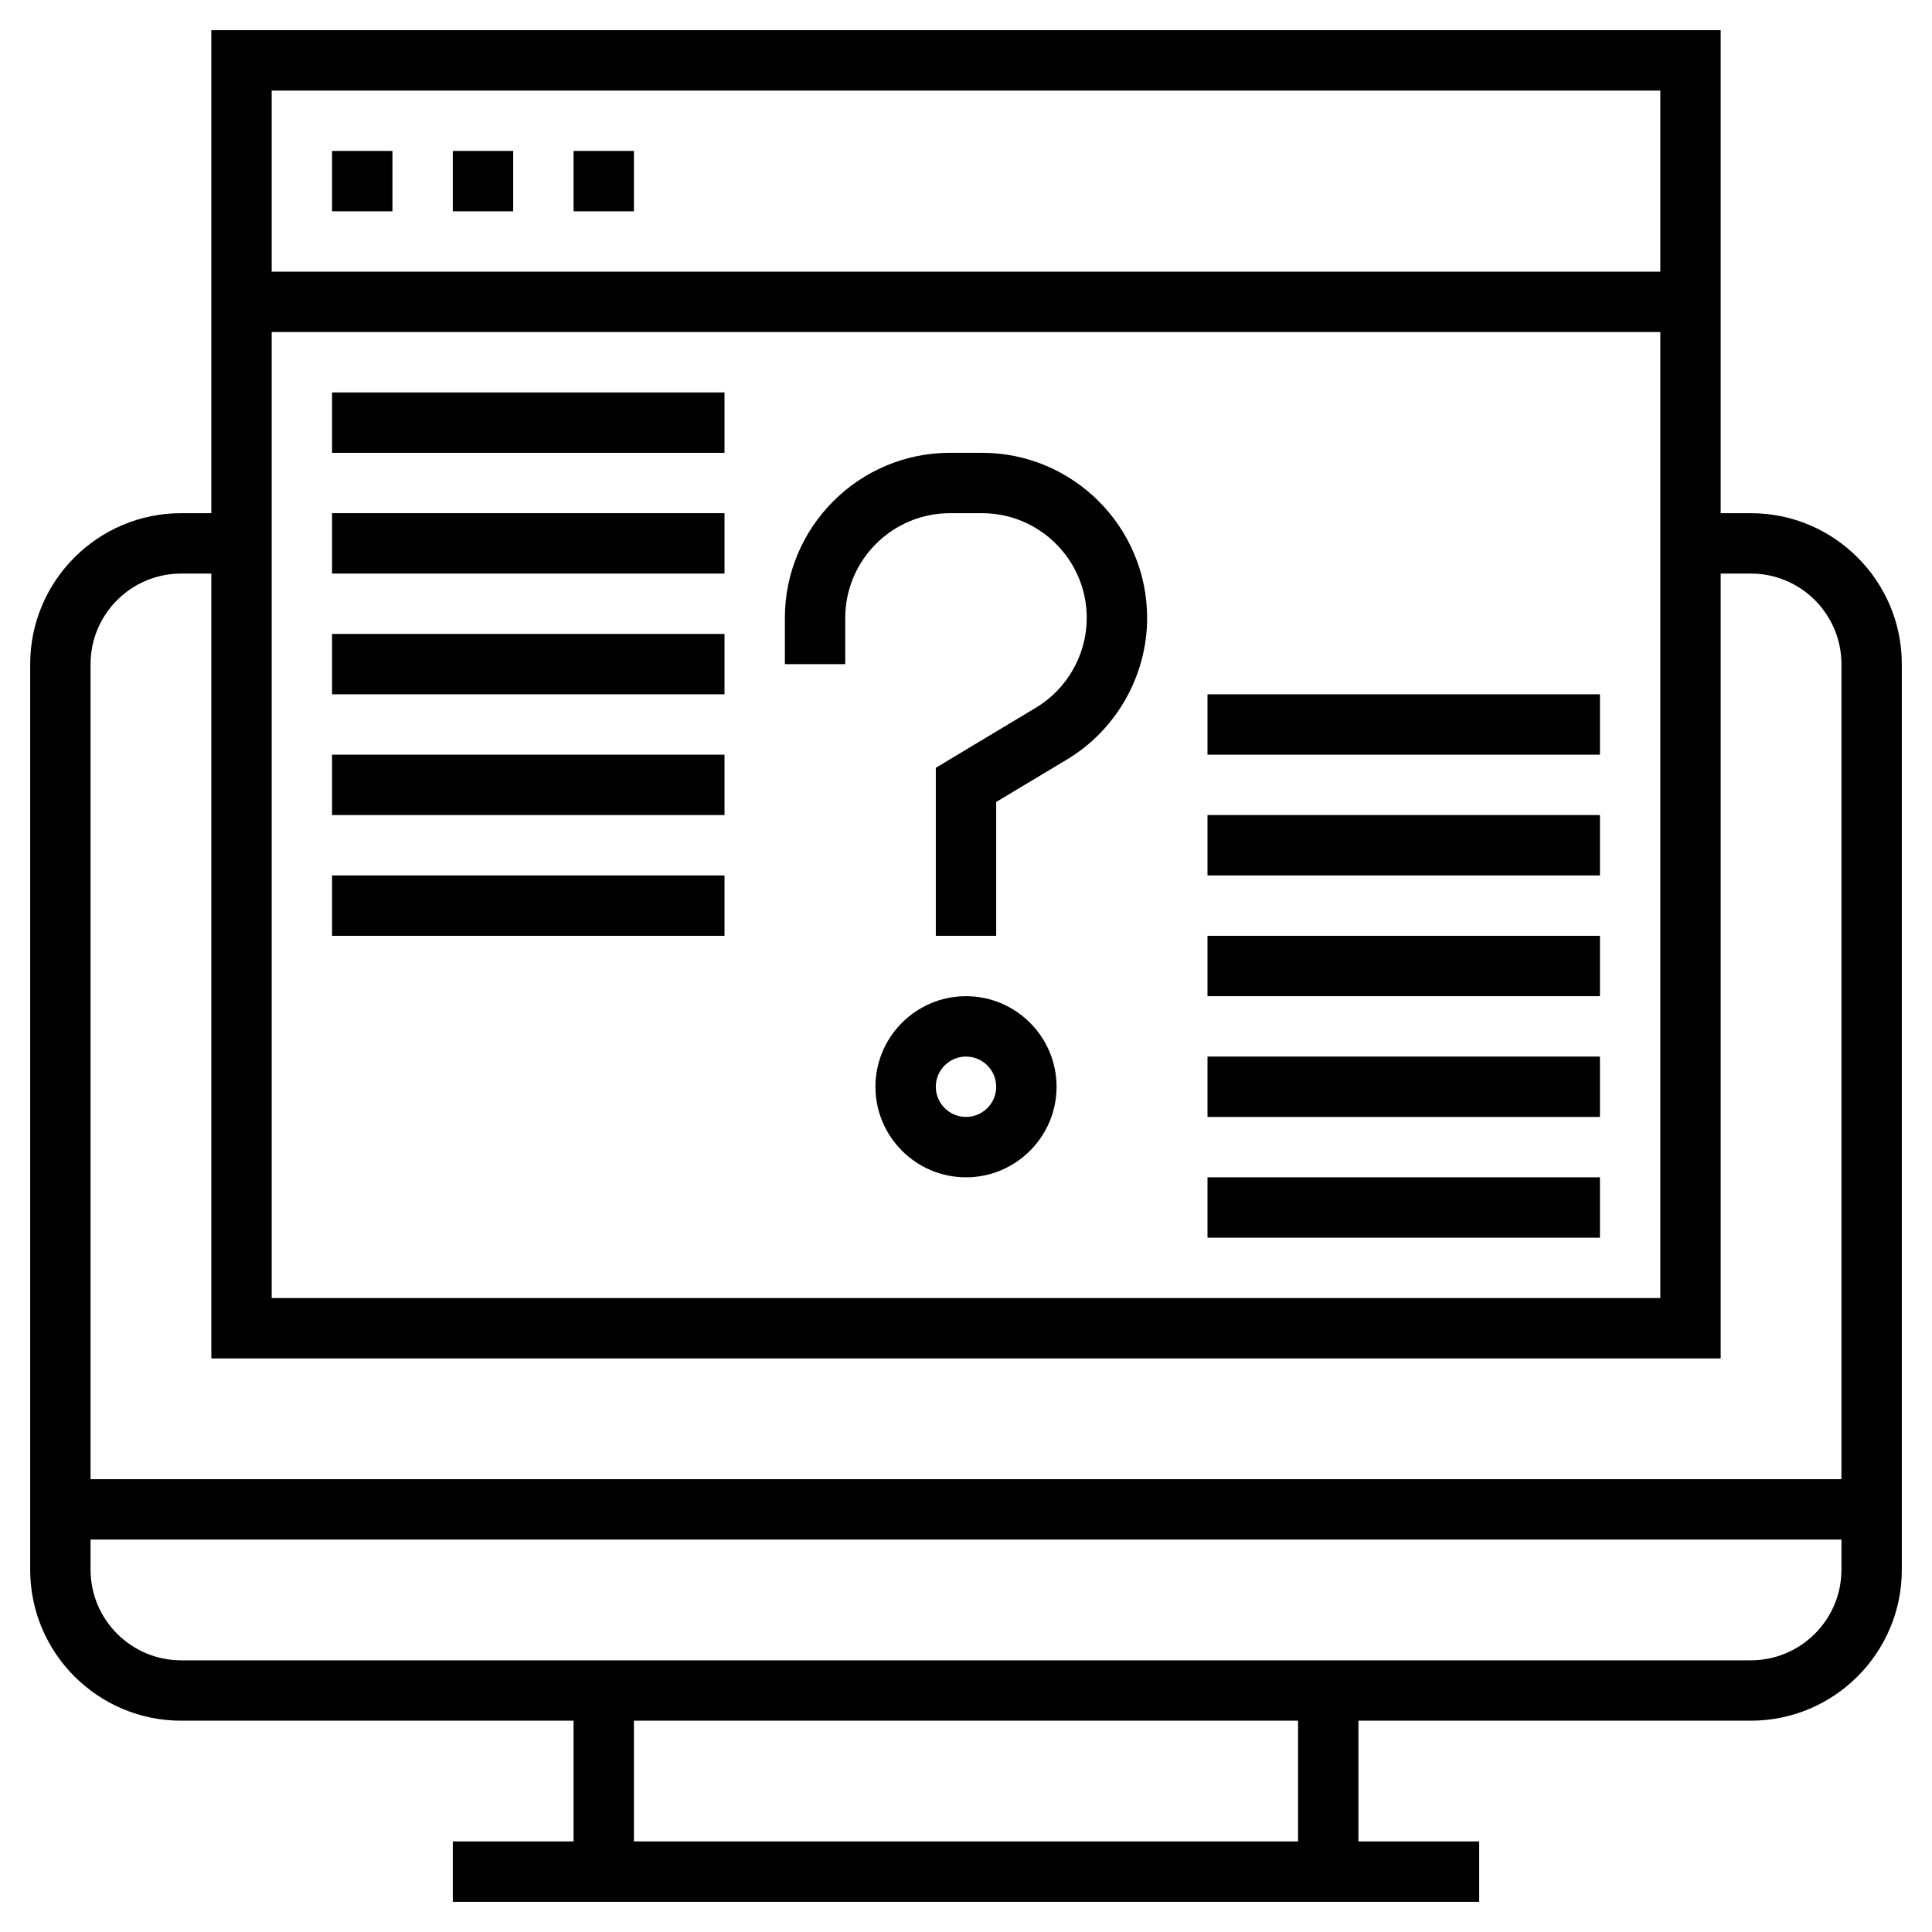
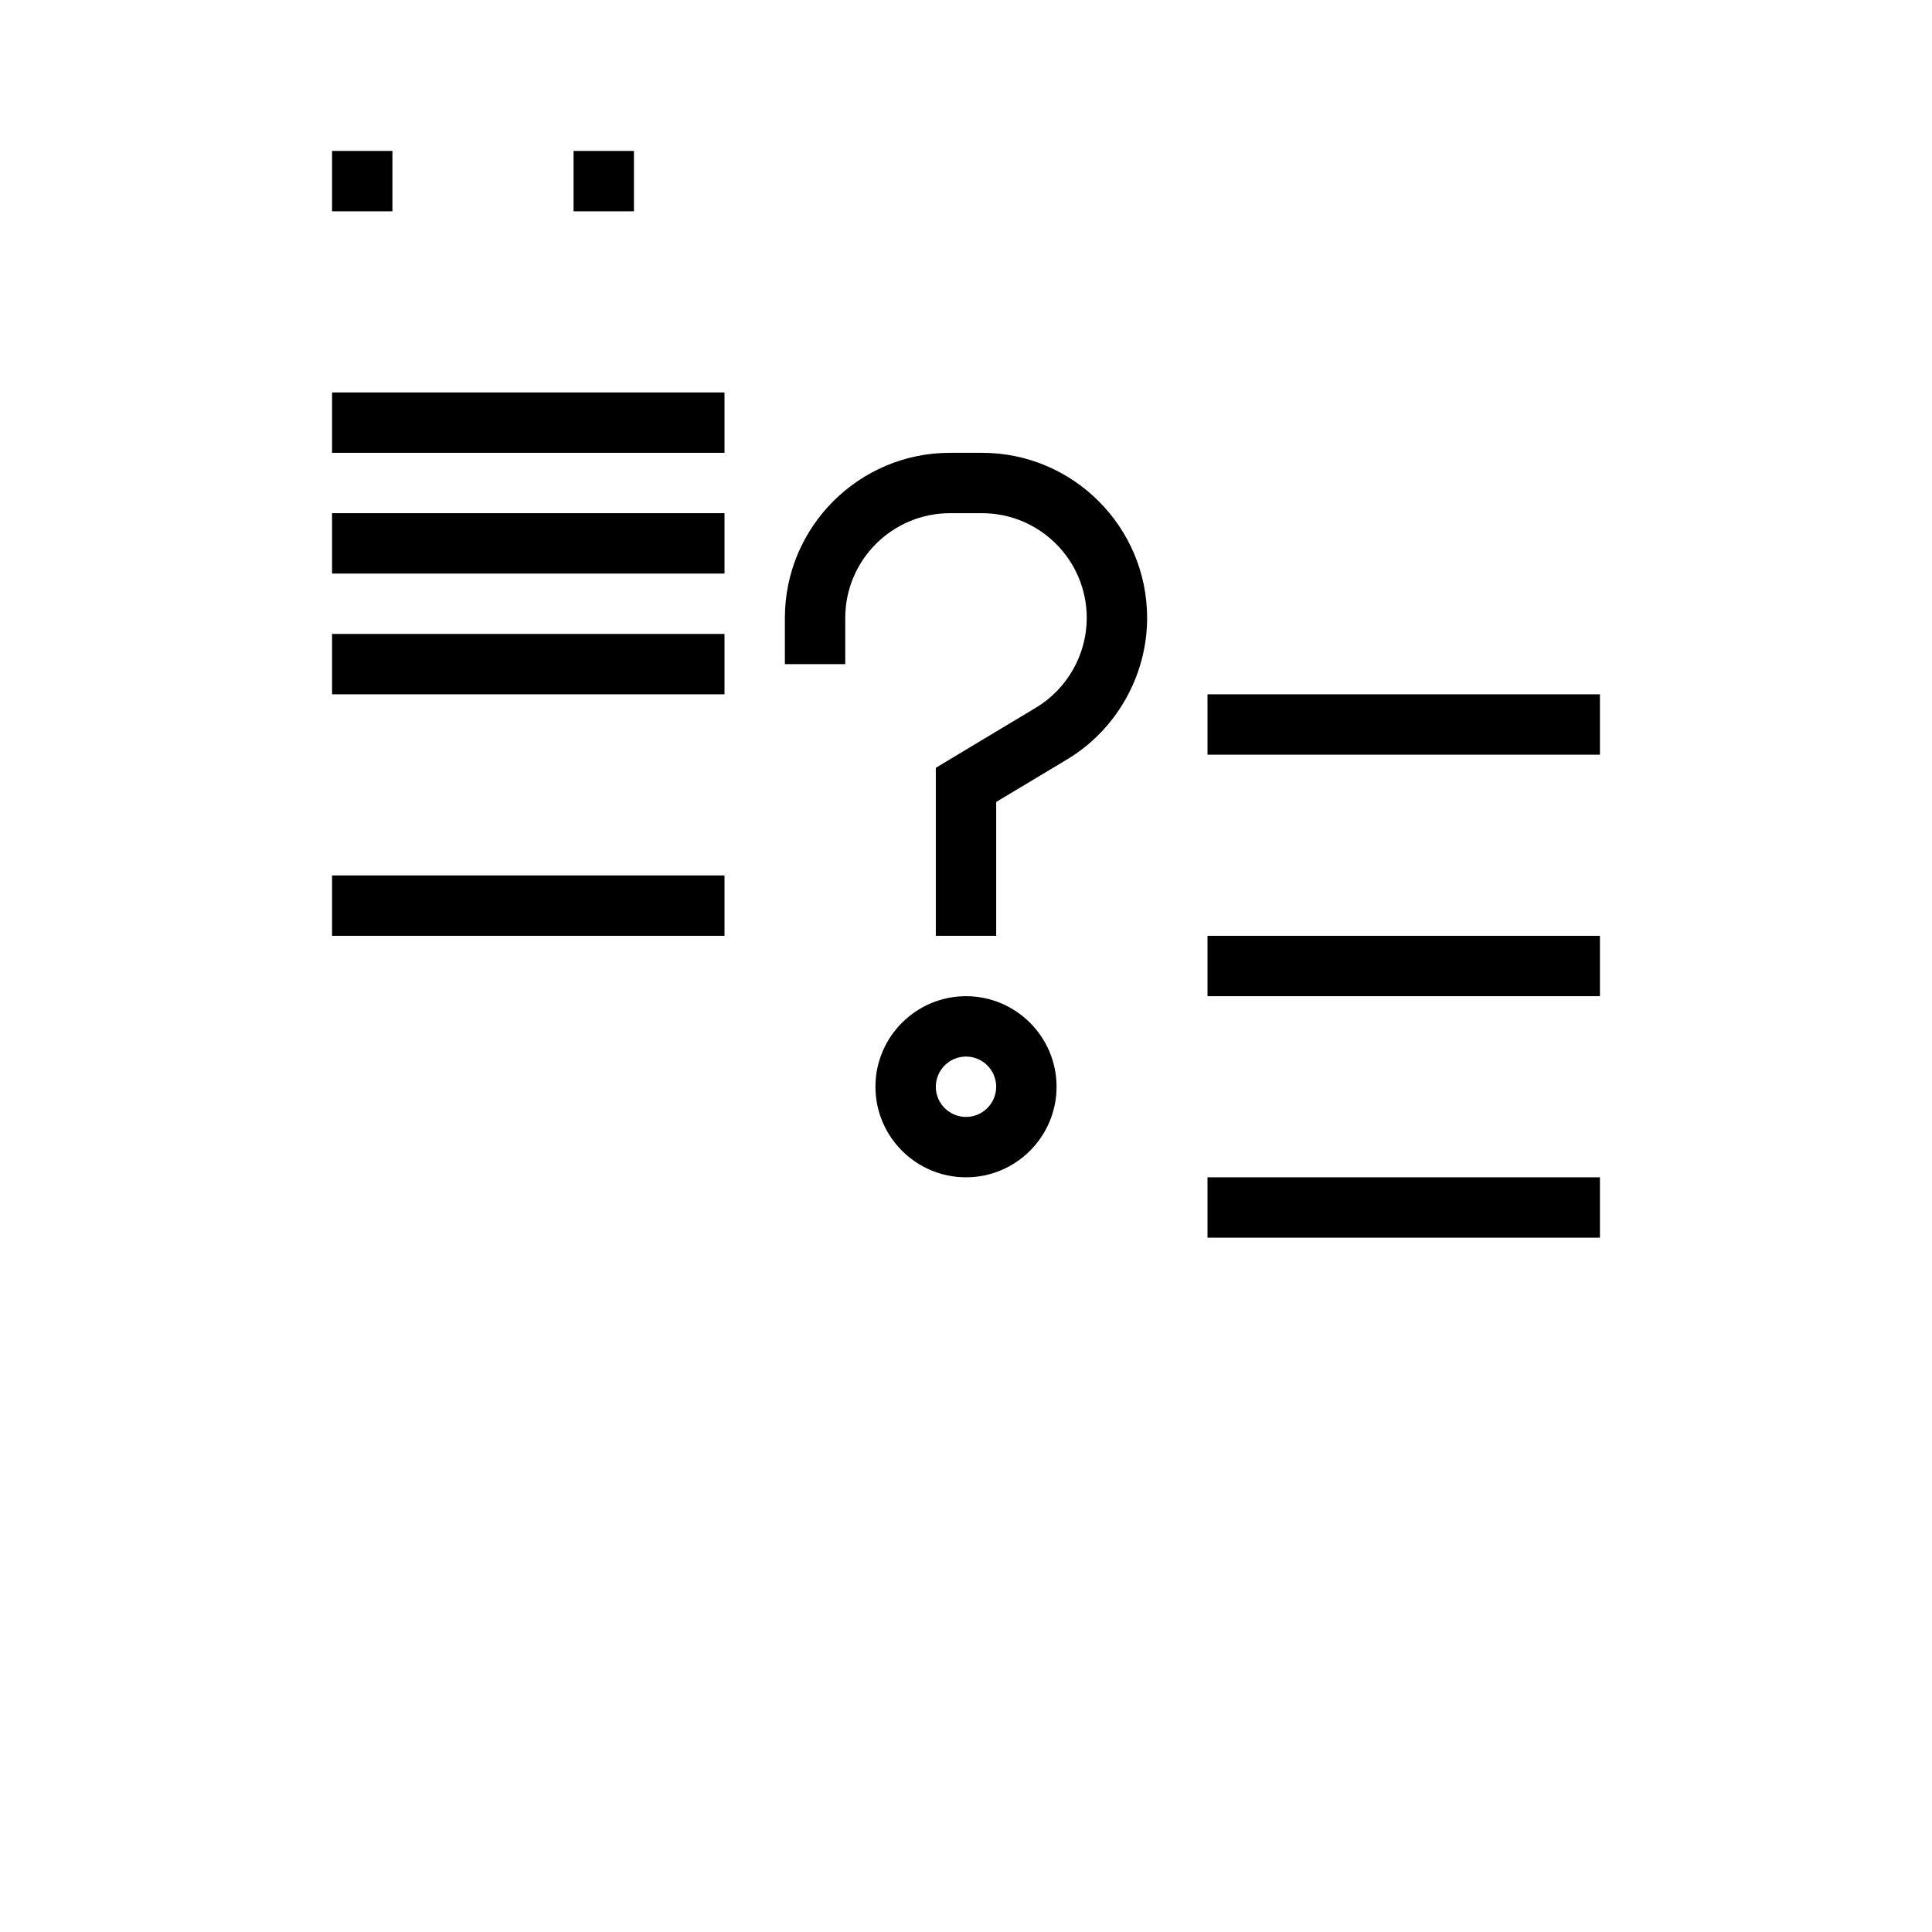
<svg xmlns="http://www.w3.org/2000/svg" fill="#000000" width="800px" height="800px" viewBox="0 0 64 64" id="Layer_1_1_" version="1.1" xml:space="preserve">
  <g>
-     <path d="M58,17h-1V1H7v16H6c-2.757,0-5,2.243-5,5v30c0,2.757,2.243,5,5,5h13v4h-4v2h34v-2h-4v-4h13c2.757,0,5-2.243,5-5V22   C63,19.243,60.757,17,58,17z M9,11h46v32H9V11z M55,3v6H9V3H55z M6,19h1v26h50V19h1c1.654,0,3,1.346,3,3v27H3V22   C3,20.346,4.346,19,6,19z M43,61H21v-4h22V61z M58,55H6c-1.654,0-3-1.346-3-3v-1h58v1C61,53.654,59.654,55,58,55z" />
    <rect height="2" width="2" x="11" y="5" />
-     <rect height="2" width="2" x="15" y="5" />
    <rect height="2" width="2" x="19" y="5" />
    <path d="M32.531,15h-1.062C28.454,15,26,17.454,26,20.469V22h2v-1.531C28,18.556,29.556,17,31.469,17h1.062   C34.444,17,36,18.556,36,20.469c0,1.212-0.646,2.352-1.685,2.975L31,25.434V31h2v-4.434l2.345-1.407   c1.638-0.982,2.655-2.78,2.655-4.69C38,17.454,35.546,15,32.531,15z" />
    <path d="M32,33c-1.654,0-3,1.346-3,3s1.346,3,3,3s3-1.346,3-3S33.654,33,32,33z M32,37c-0.551,0-1-0.449-1-1s0.449-1,1-1   s1,0.449,1,1S32.551,37,32,37z" />
    <rect height="2" width="13" x="11" y="13" />
    <rect height="2" width="13" x="11" y="17" />
    <rect height="2" width="13" x="11" y="21" />
-     <rect height="2" width="13" x="11" y="25" />
    <rect height="2" width="13" x="11" y="29" />
    <rect height="2" width="13" x="40" y="23" />
-     <rect height="2" width="13" x="40" y="27" />
    <rect height="2" width="13" x="40" y="31" />
-     <rect height="2" width="13" x="40" y="35" />
    <rect height="2" width="13" x="40" y="39" />
  </g>
</svg>